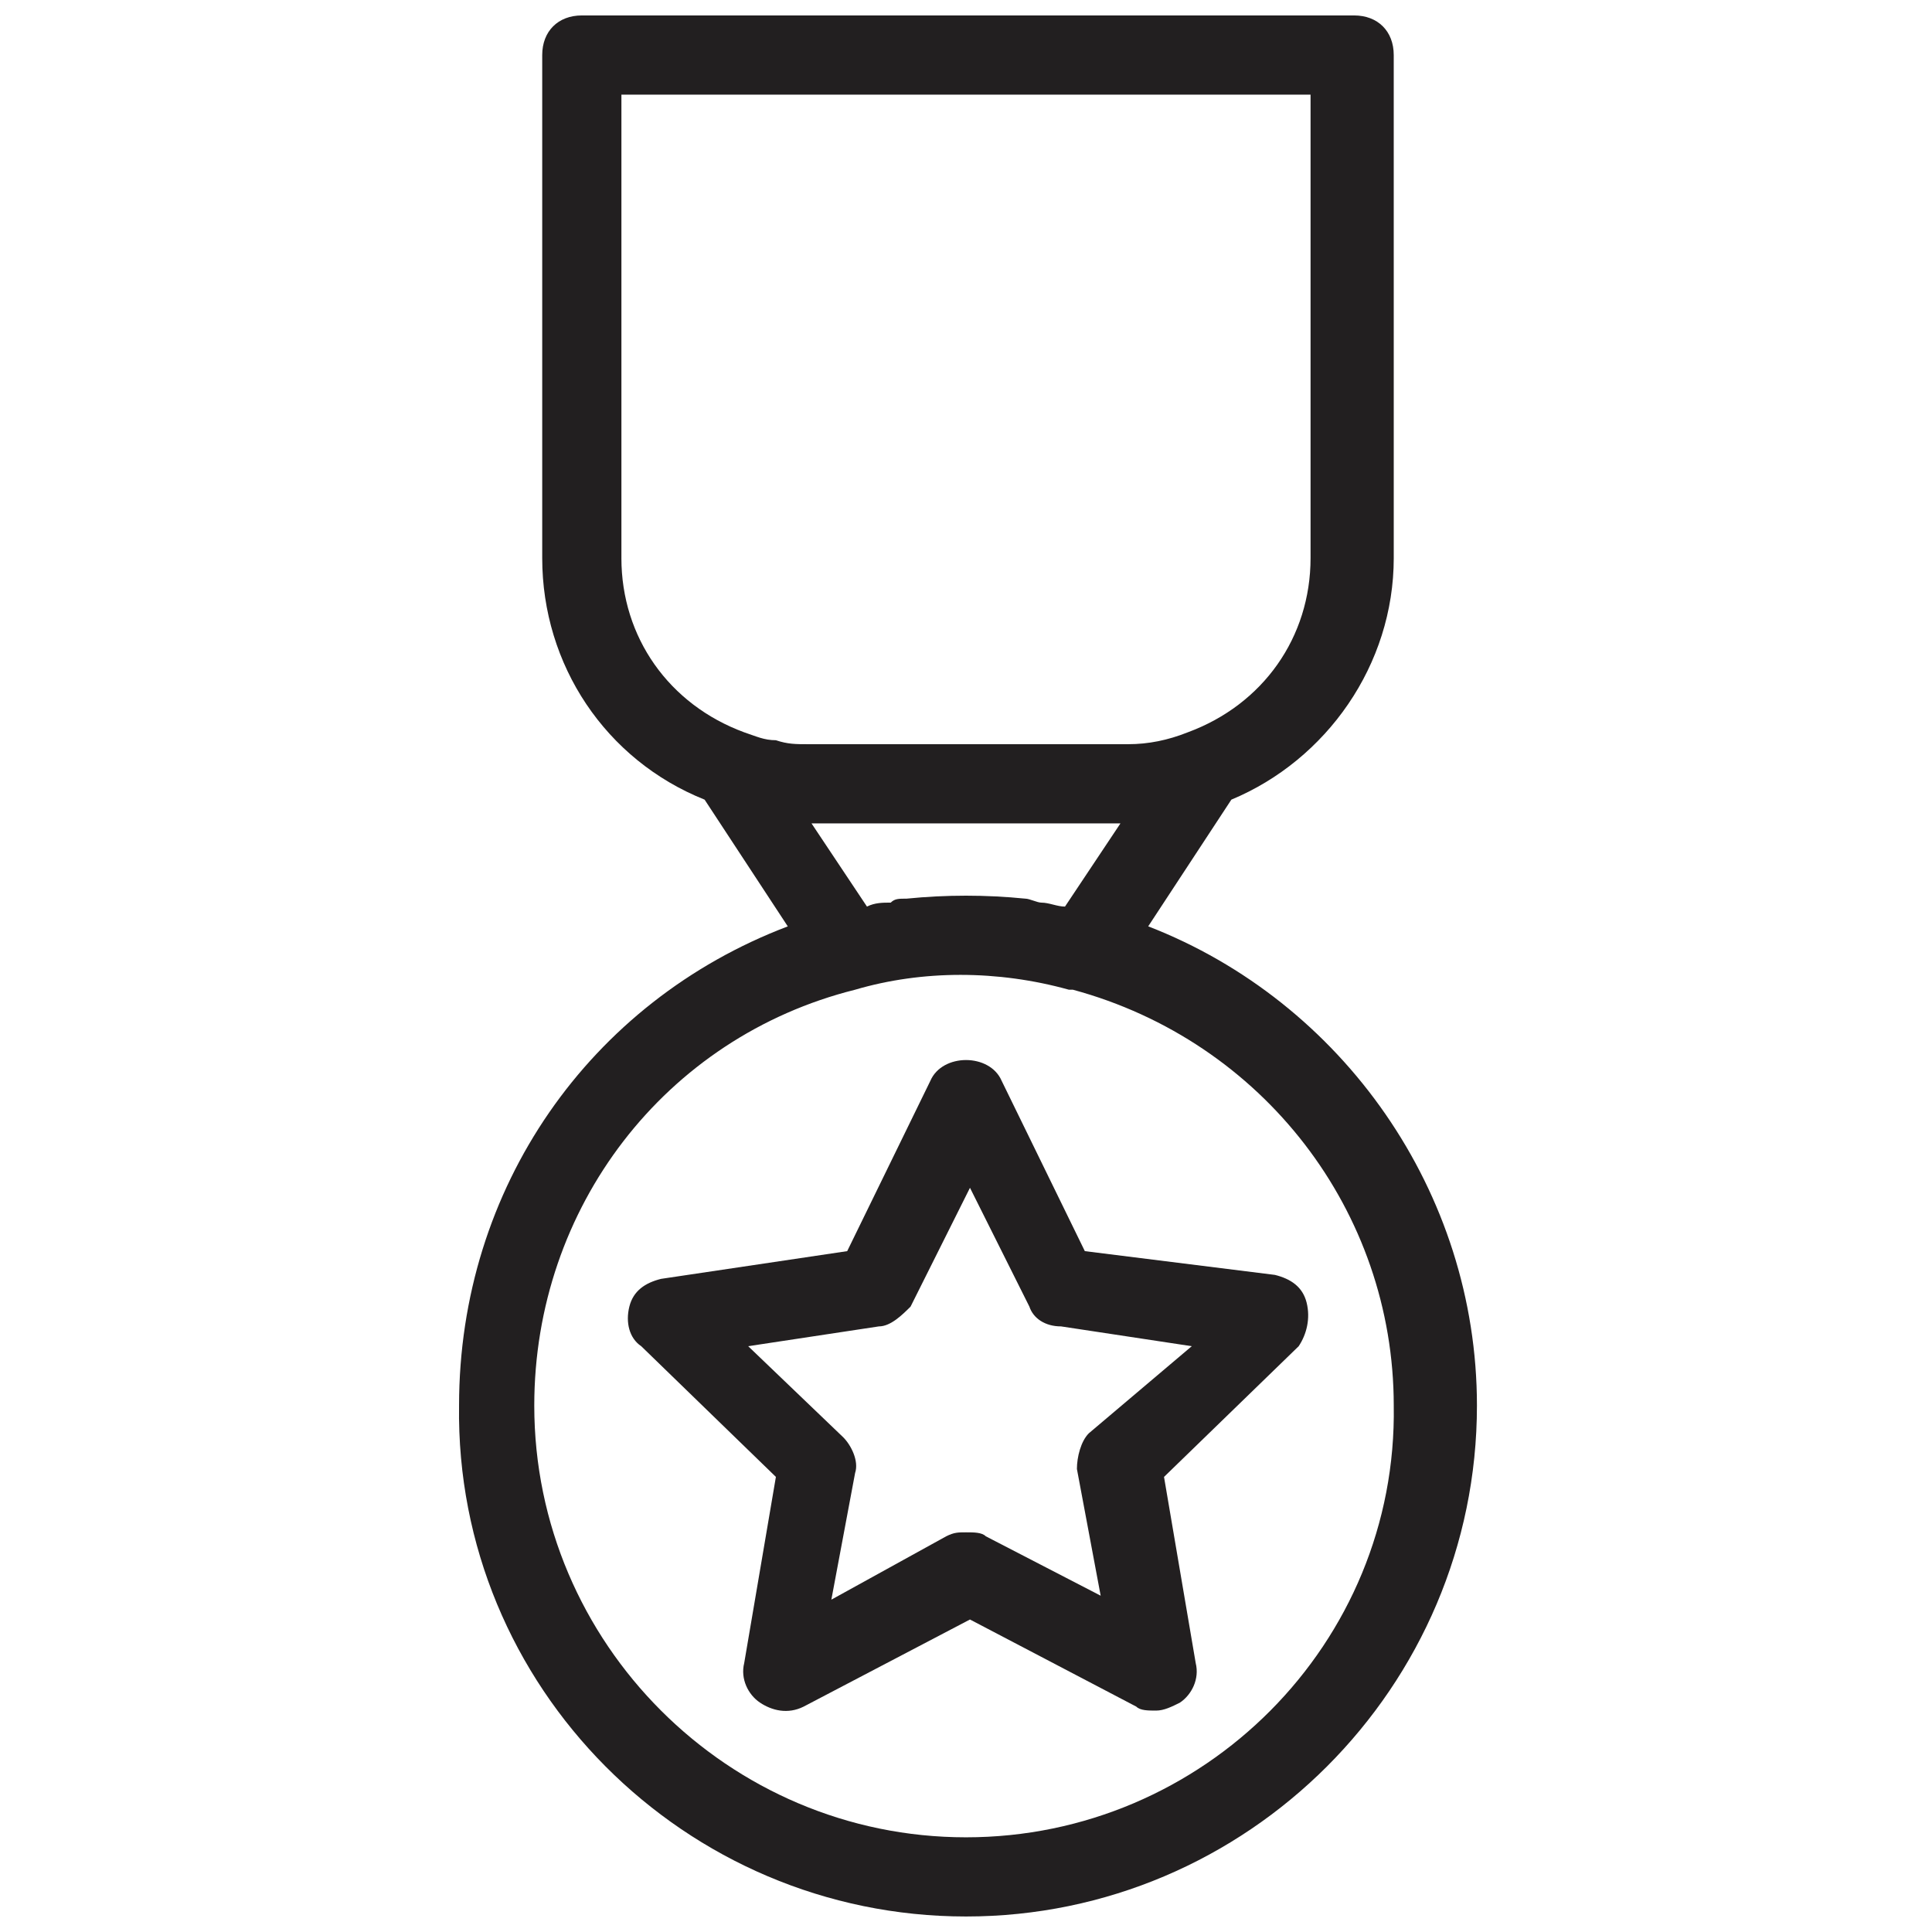
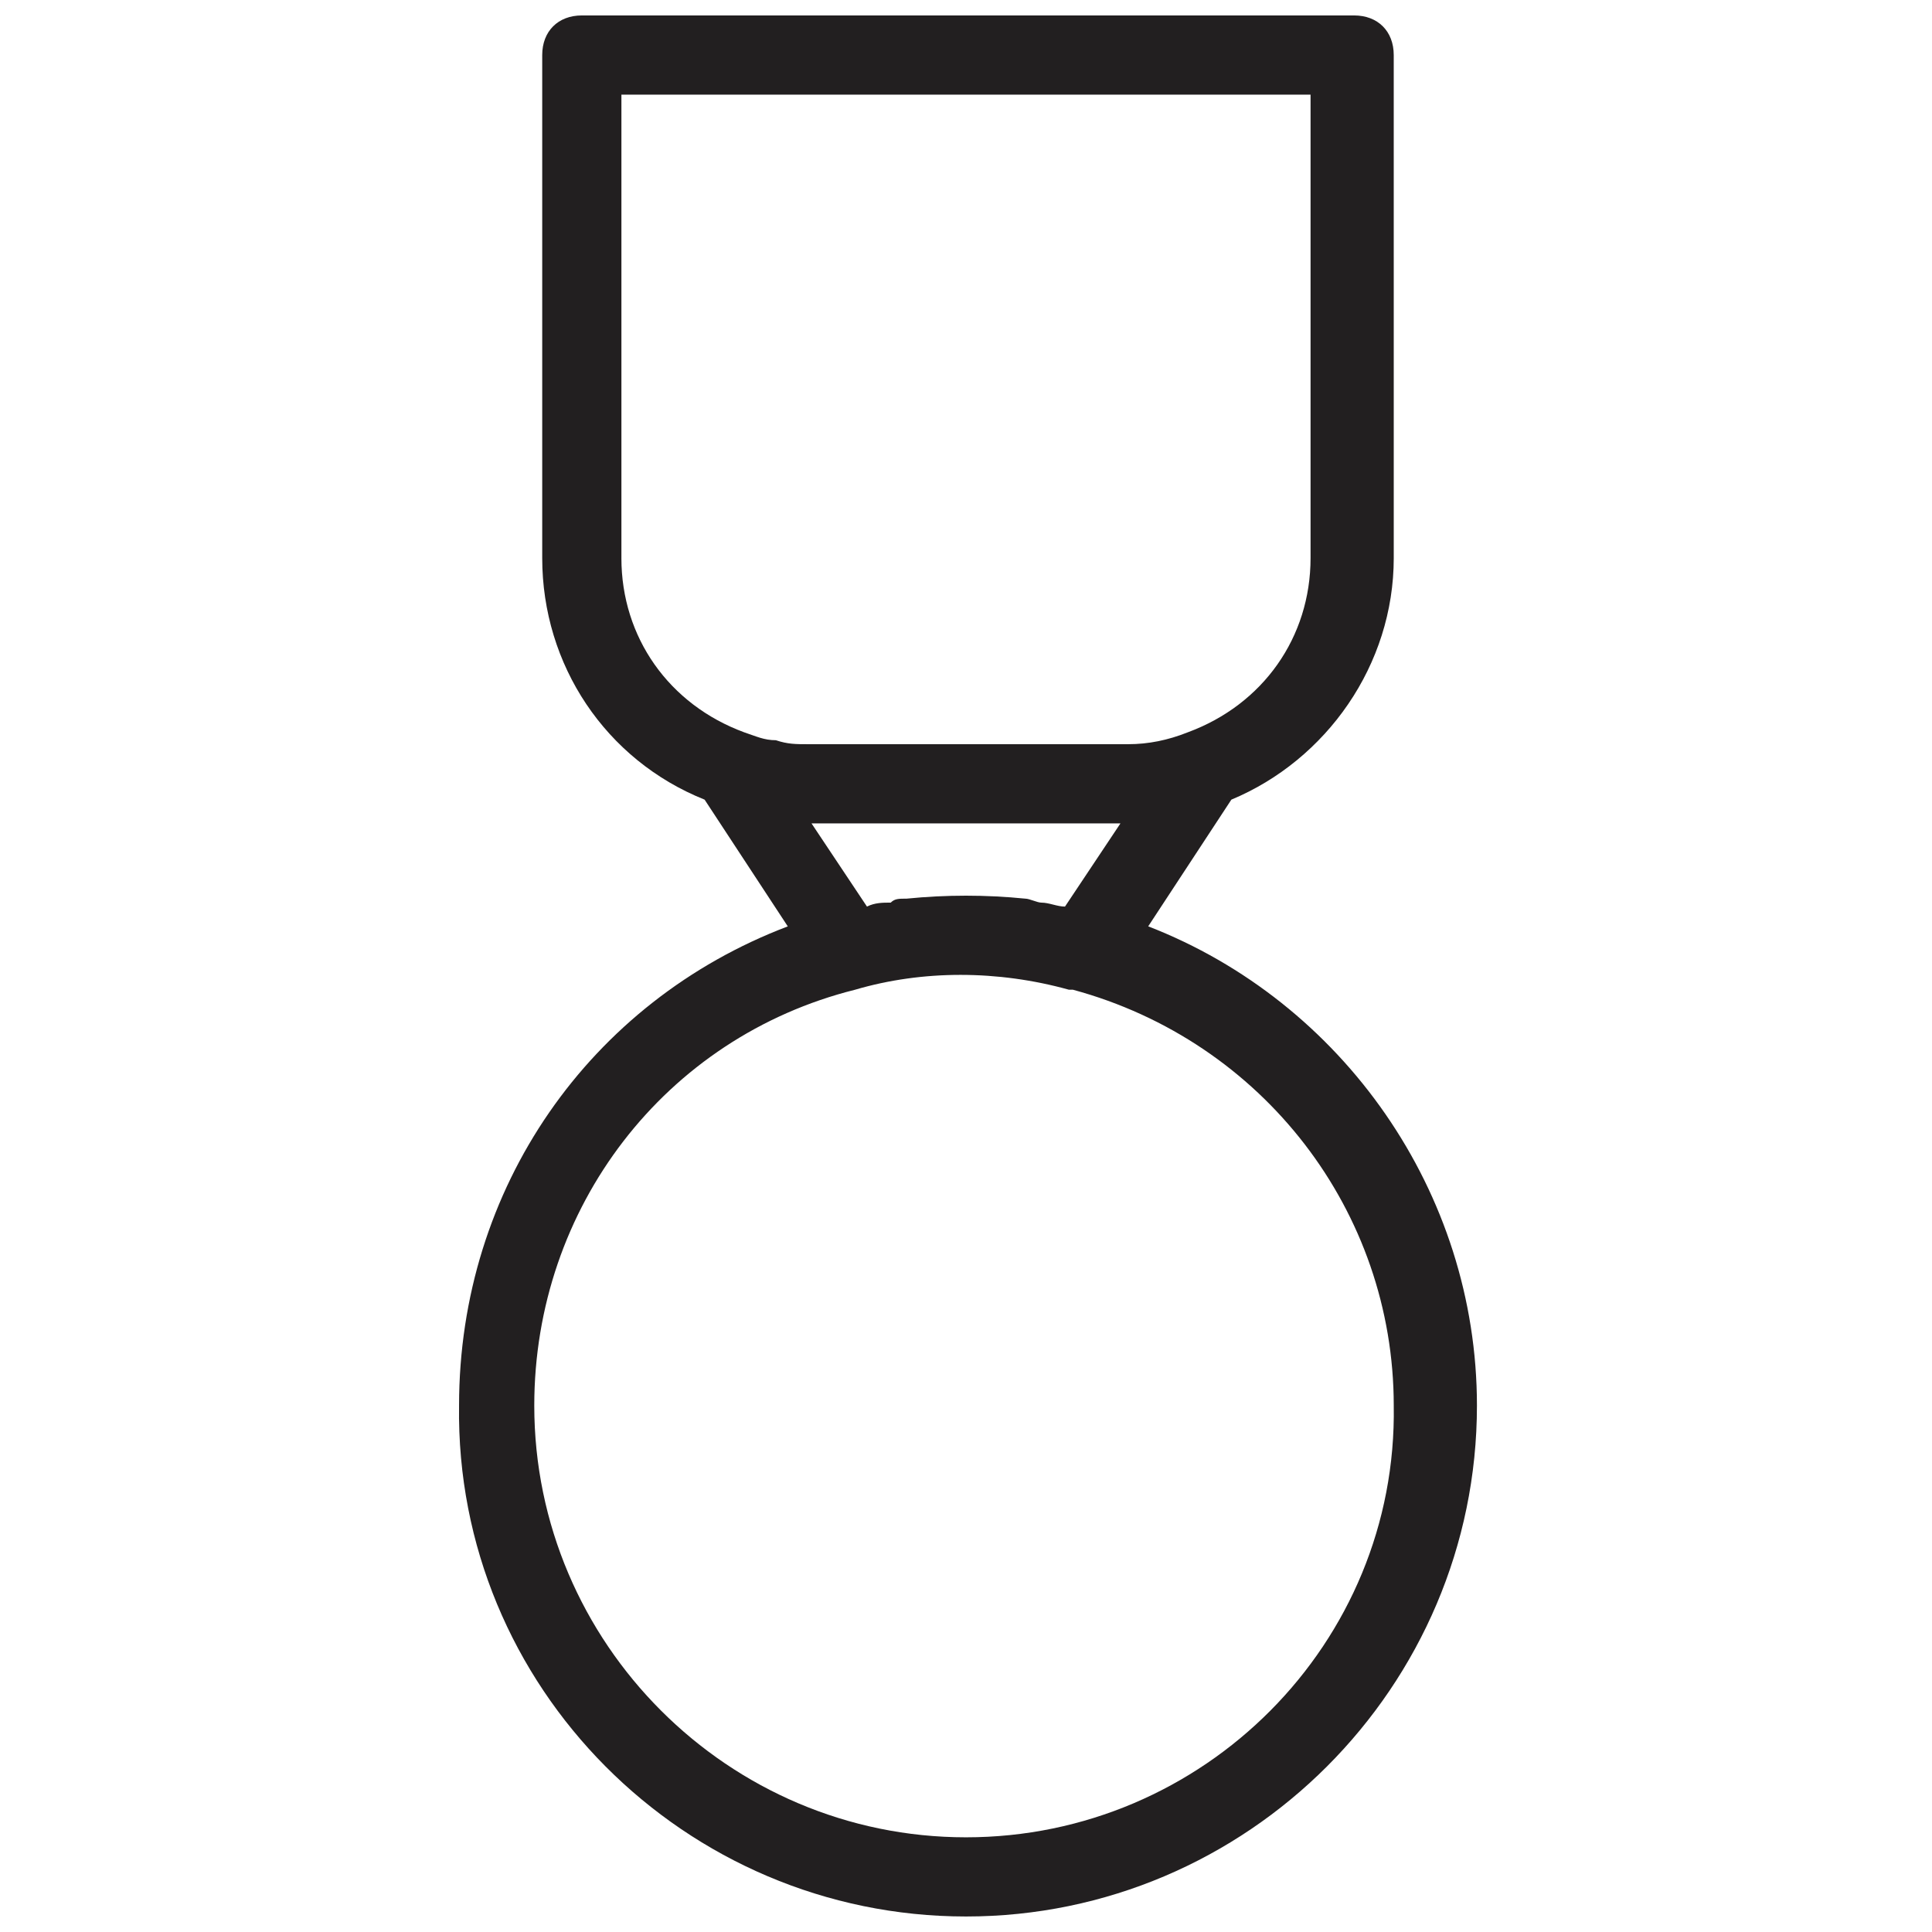
<svg xmlns="http://www.w3.org/2000/svg" width="800px" height="800px" version="1.1" viewBox="144 144 512 512">
  <defs>
    <clipPath id="a">
      <path d="m265 148.09h271v503.81h-271z" />
    </clipPath>
  </defs>
  <g clip-path="url(#a)">
    <path d="m448.28 389.5 22.043-33.586c25.191-10.496 43.035-35.688 43.035-64.027l-0.004-133.3c0-6.297-4.199-10.496-10.496-10.496h-204.67c-6.297 0-10.496 4.199-10.496 10.496v133.3c0 28.34 16.793 53.531 43.035 64.027l22.043 33.586c-52.48 19.941-87.117 69.273-87.117 127-1.051 74.52 59.824 135.39 134.35 135.39s135.4-60.879 135.4-135.4c0-56.68-35.688-107.06-87.117-127zm-32.539-7.348c-10.496-1.051-20.992-1.051-31.488 0-2.098 0-3.148 0-4.199 1.051-2.098 0-4.199 0-6.297 1.051l-14.695-22.043h81.867l-14.695 22.043c-2.098 0-4.199-1.051-6.297-1.051-1.047-0.004-3.144-1.051-4.195-1.051zm-107.06-90.266v-122.8h182.63v122.8c0 20.992-12.594 38.836-32.539 46.184-5.246 2.098-10.496 3.148-15.742 3.148h-85.02c-3.148 0-5.246 0-8.398-1.051-3.148 0-5.246-1.051-8.398-2.098-19.941-7.348-32.535-25.191-32.535-46.184zm91.316 339.02c-62.977 0-114.41-51.43-114.41-114.41 0-52.48 34.637-97.613 85.02-110.21 17.844-5.246 37.785-5.246 56.68 0h1.051c50.383 13.645 85.02 58.777 85.02 110.21 1.043 62.977-50.387 114.41-113.36 114.41z" fill="#221f20" />
  </g>
-   <path d="m490.27 489.21c-1.051-4.199-4.199-6.297-8.398-7.348l-50.379-6.297-22.043-45.133c-3.148-7.348-15.742-7.348-18.895 0l-22.039 45.133-49.332 7.348c-4.199 1.051-7.348 3.148-8.398 7.348s0 8.398 3.148 10.496l35.688 34.637-8.398 49.332c-1.051 4.199 1.051 8.398 4.199 10.496 3.148 2.098 7.348 3.148 11.547 1.051l44.082-23.09 44.082 23.09c1.051 1.051 3.148 1.051 5.246 1.051s4.199-1.051 6.297-2.098c3.148-2.098 5.246-6.297 4.199-10.496l-8.398-49.332 35.688-34.637c2.106-3.152 3.152-7.352 2.106-11.551zm-57.73 34.637c-2.098 2.098-3.148 6.297-3.148 9.445l6.297 33.586-30.438-15.742c-1.051-1.051-3.148-1.051-5.246-1.051s-3.148 0-5.246 1.051l-30.441 16.793 6.297-33.586c1.051-3.148-1.051-7.348-3.148-9.445l-25.191-24.141 34.637-5.246c3.148 0 6.297-3.148 8.398-5.246l15.742-31.488 15.742 31.488c1.051 3.148 4.199 5.246 8.398 5.246l34.637 5.246z" fill="#221f20" />
</svg>